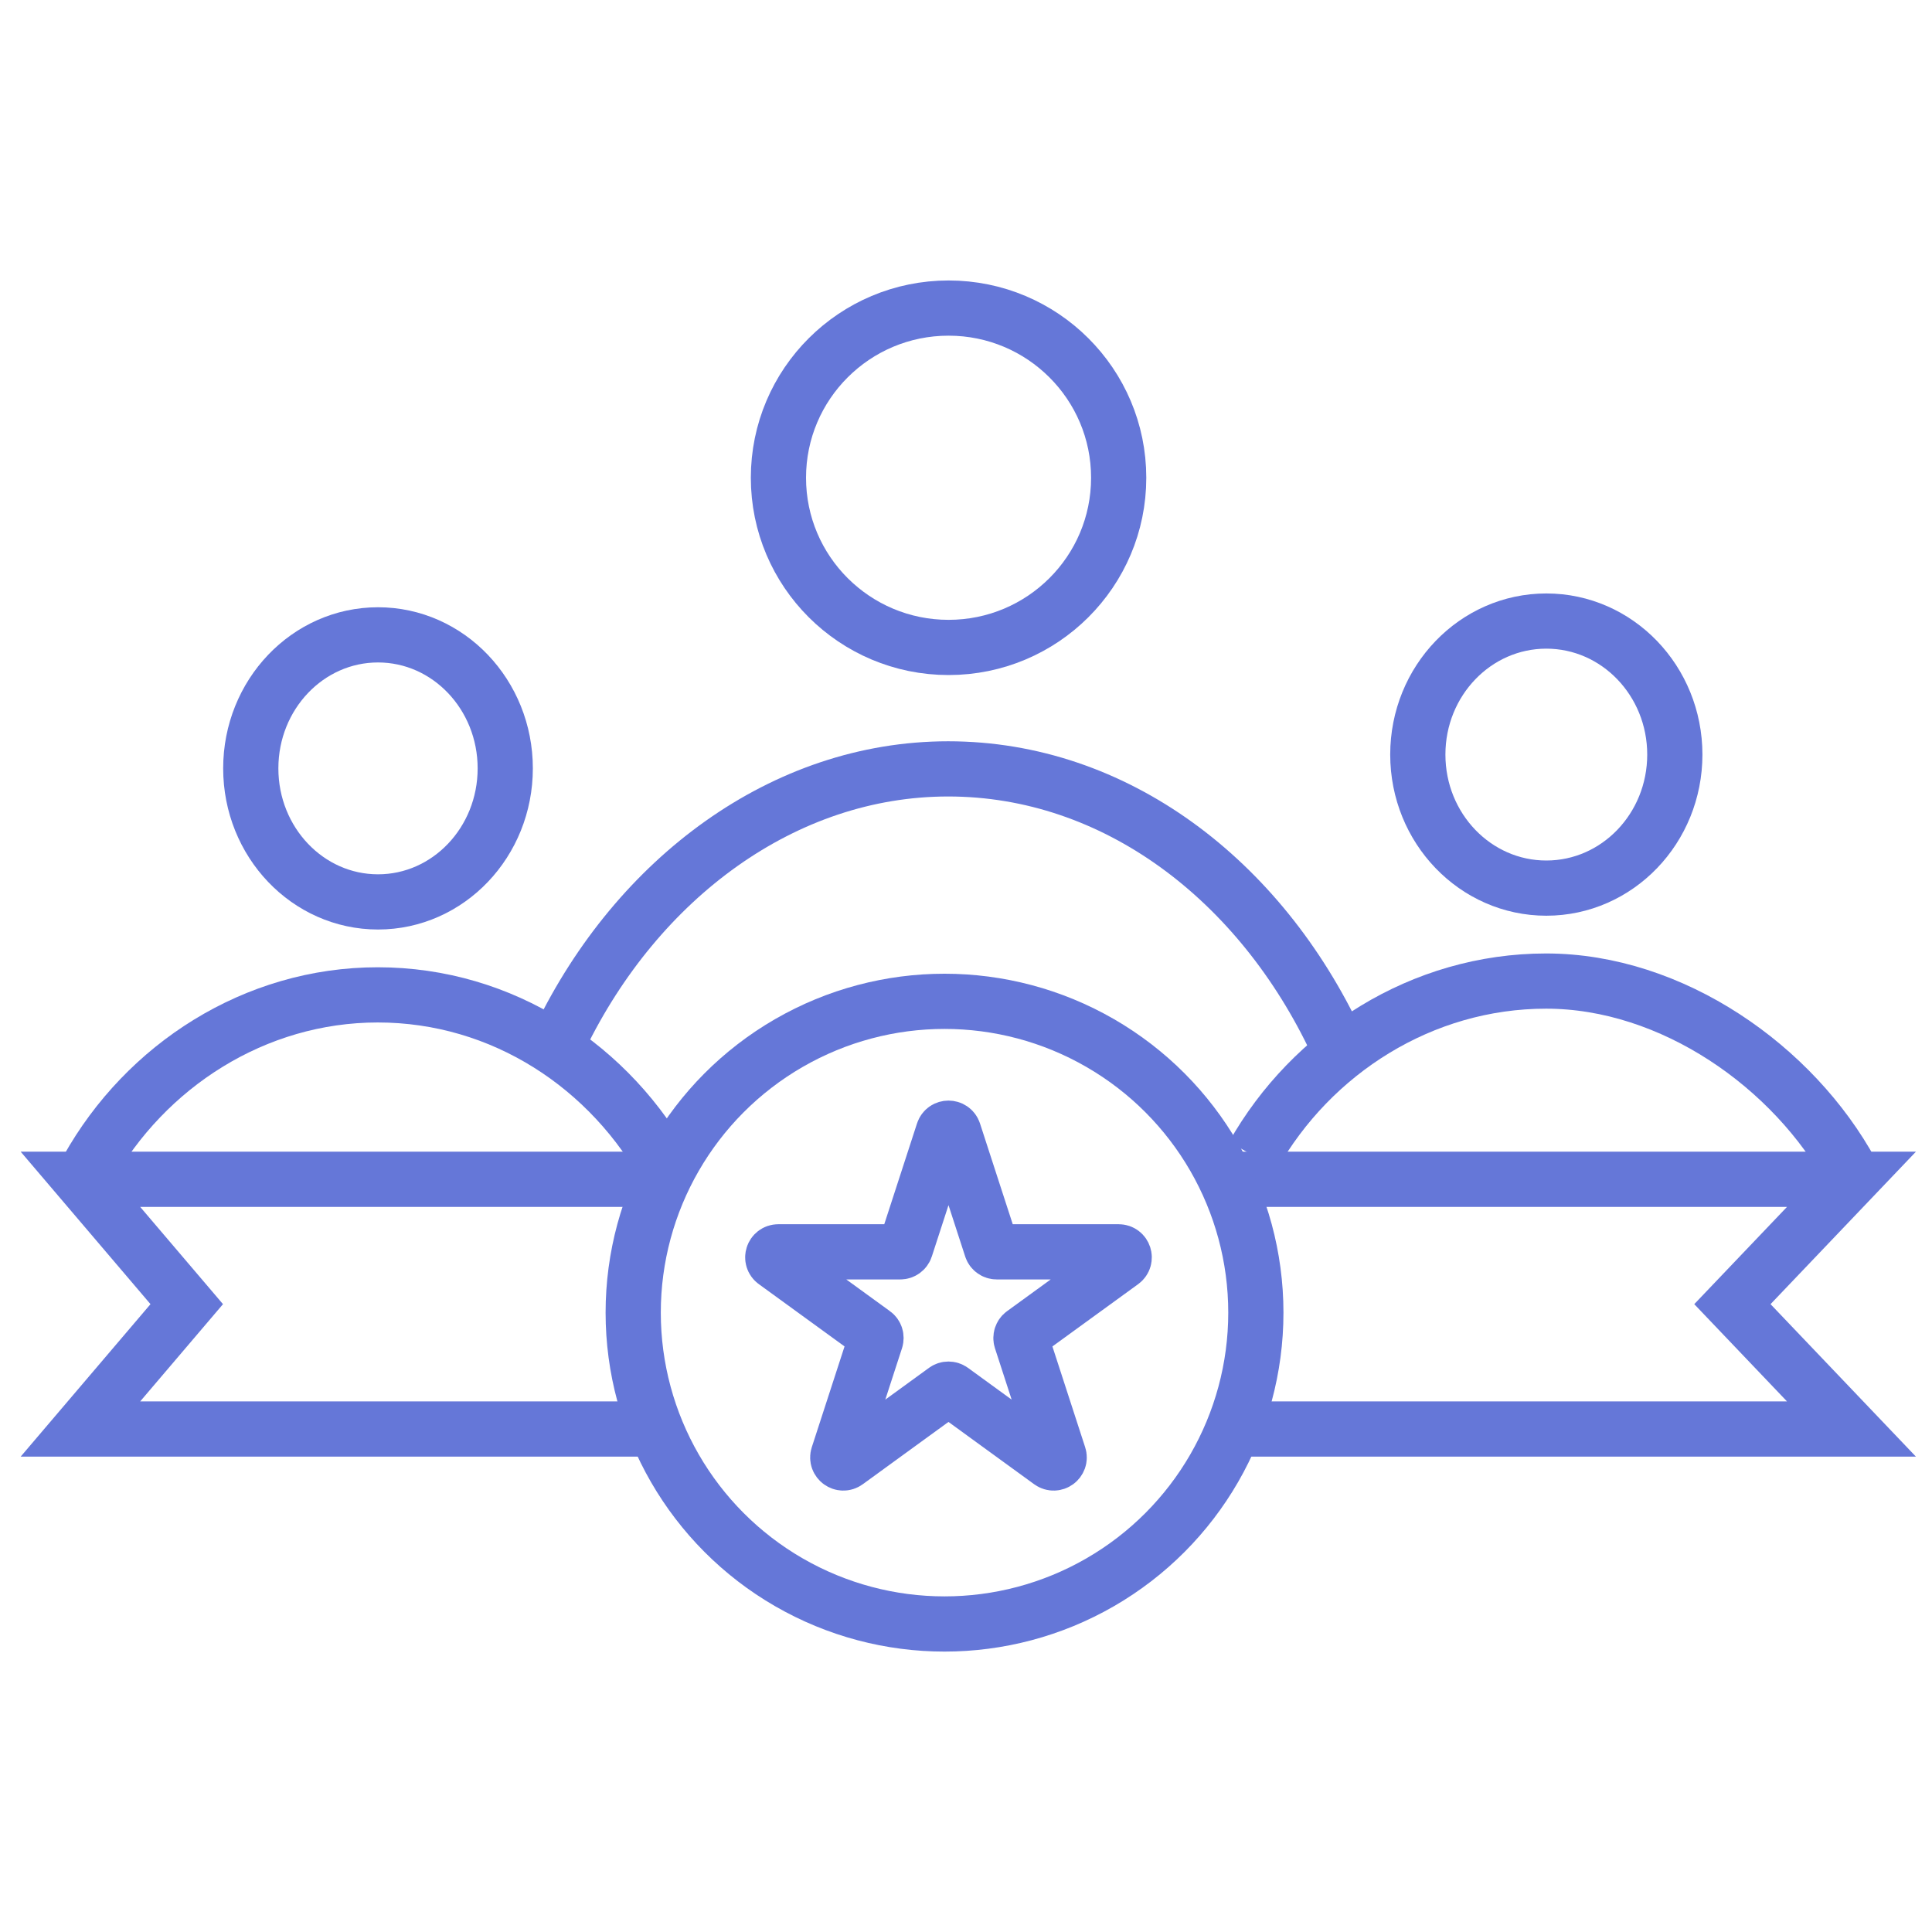
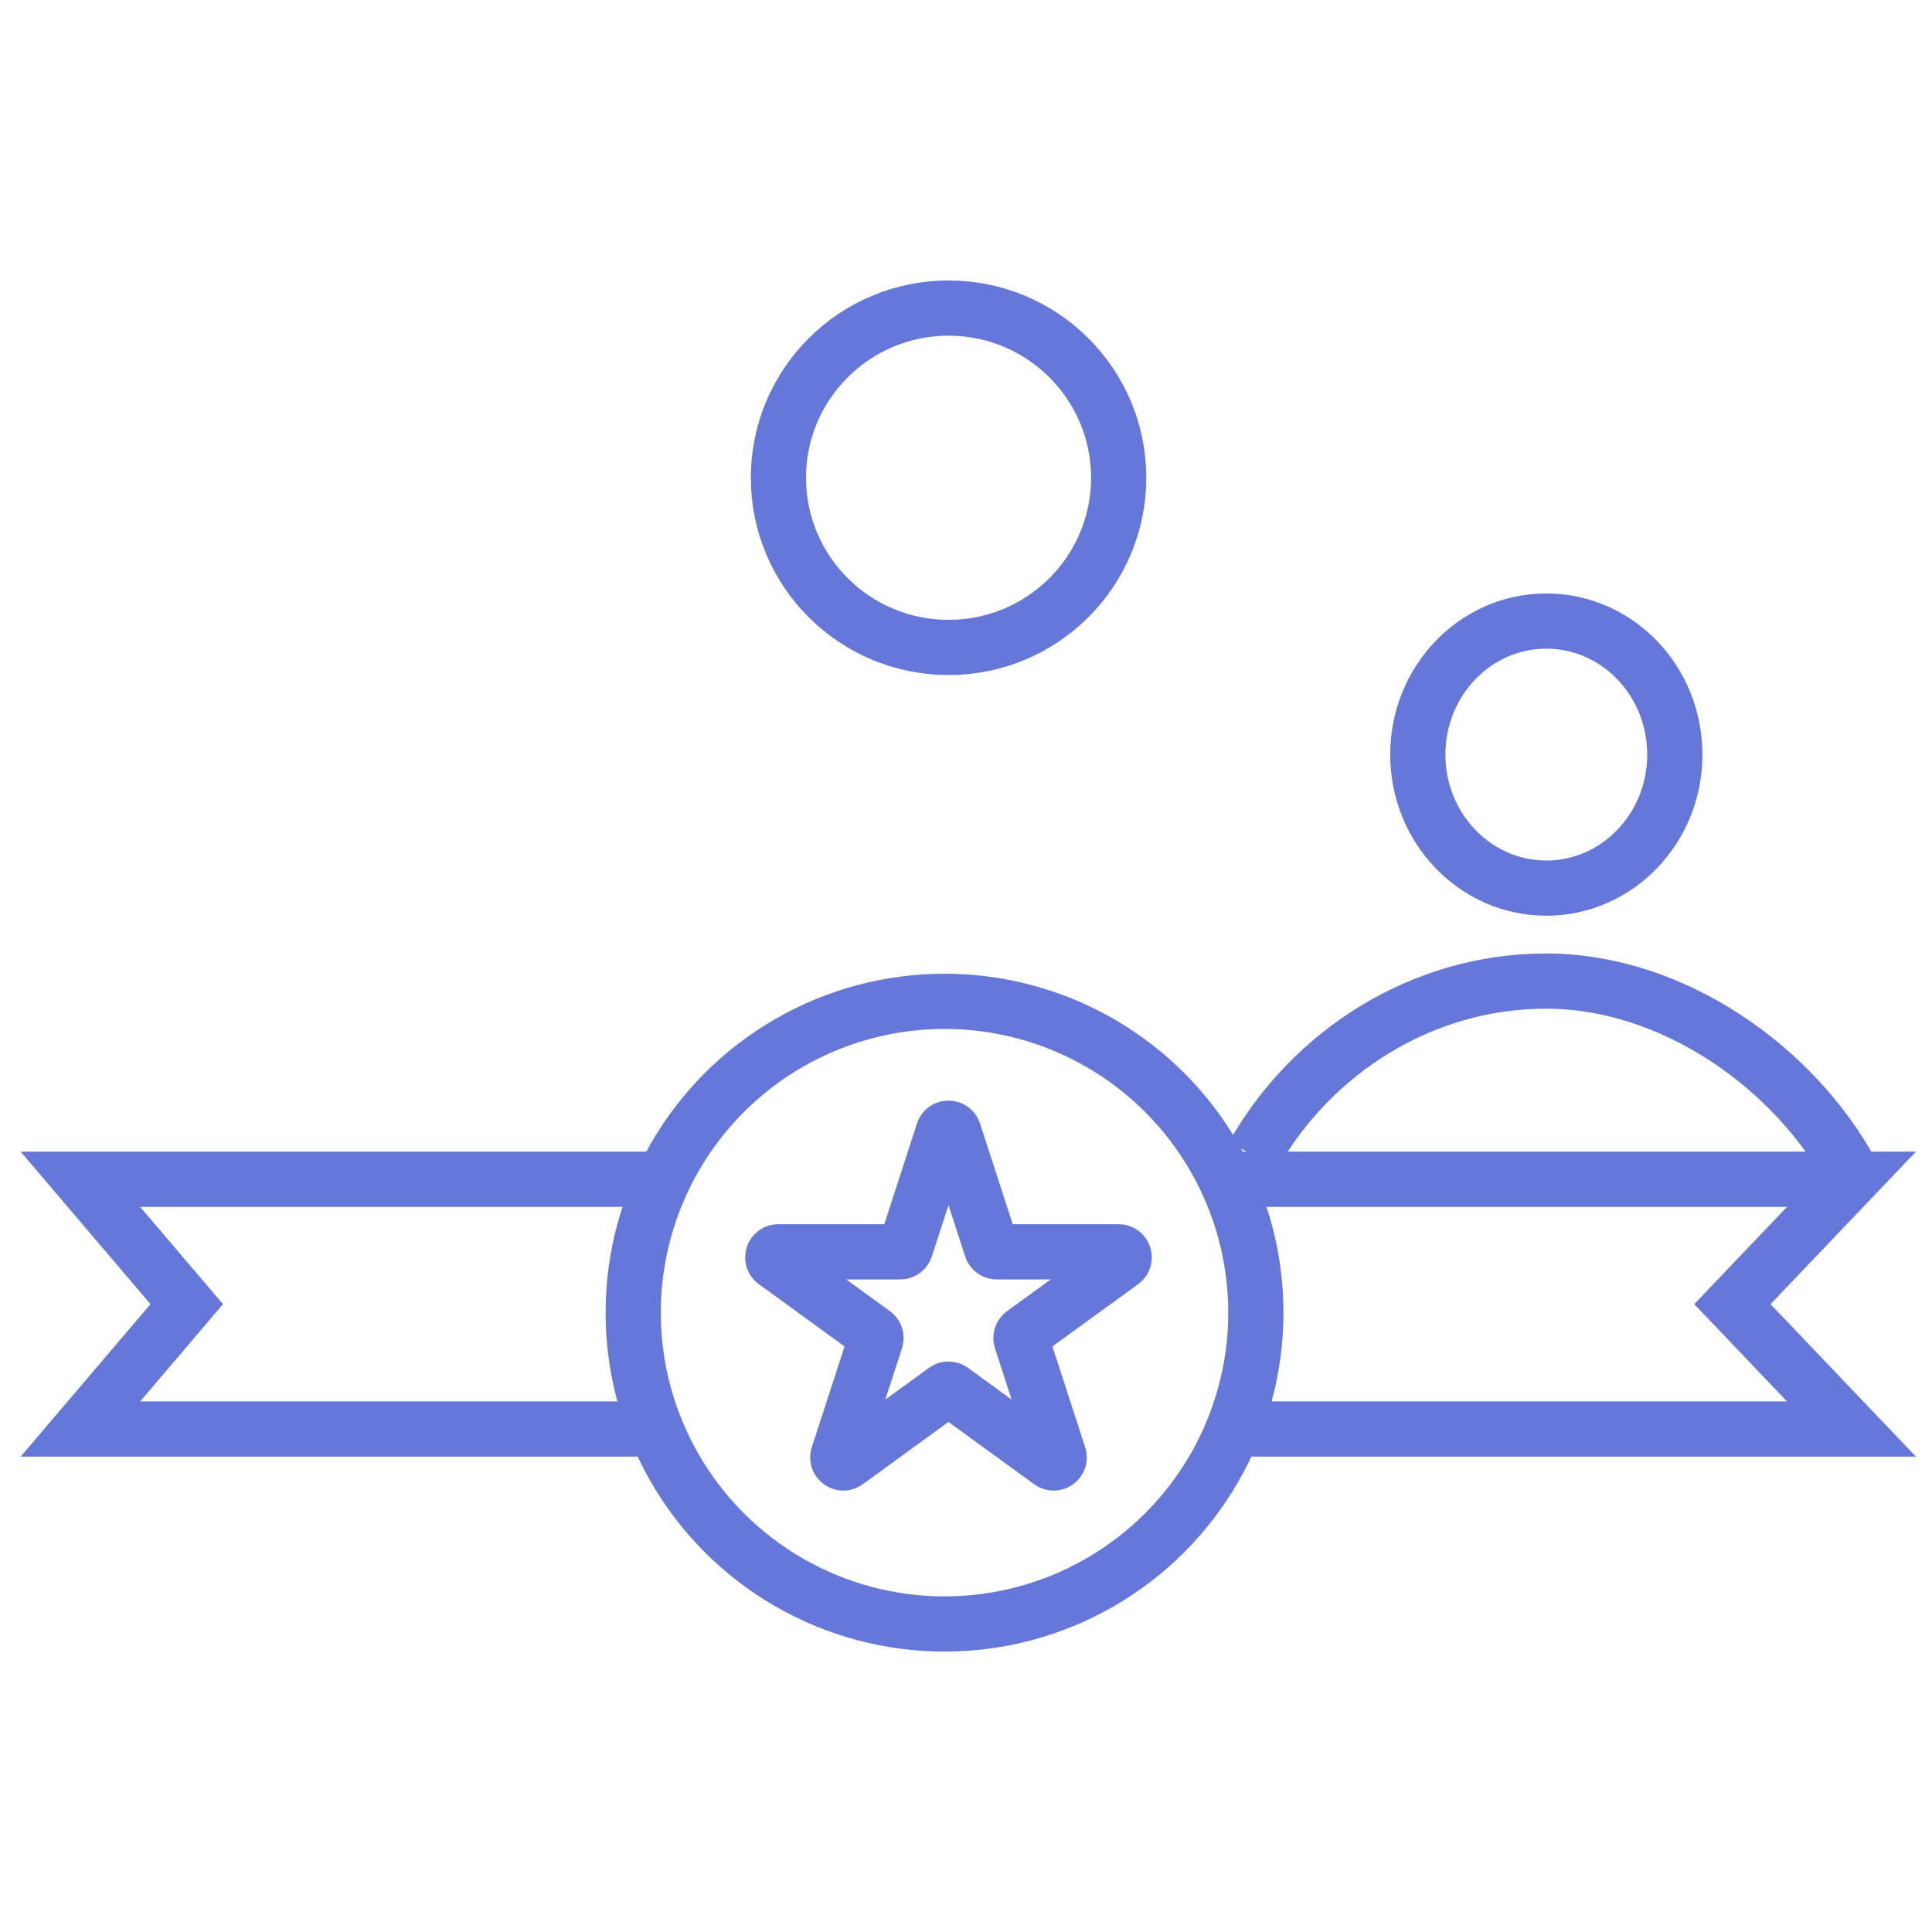
<svg xmlns="http://www.w3.org/2000/svg" width="35" height="35" viewBox="0 0 35 35" fill="none">
-   <path d="M10.148 18.802C11.553 15.905 14.202 13.929 17.177 13.929C20.197 13.929 22.83 15.933 24.219 18.902" stroke="#6577D8" />
  <ellipse cx="17.184" cy="8.655" rx="3.082" ry="3.074" stroke="#6577D8" />
  <path d="M22.701 20.932C23.762 19.054 25.763 17.773 28.009 17.773C30.289 17.773 32.494 19.322 33.543 21.247" stroke="#6577D8" />
  <ellipse cx="28.013" cy="13.67" rx="2.328" ry="2.419" stroke="#6577D8" />
-   <path d="M1.588 21.181C2.638 19.304 4.619 18.023 6.843 18.023C9.101 18.023 11.07 19.322 12.108 21.247" stroke="#6577D8" />
-   <ellipse cx="6.848" cy="13.92" rx="2.305" ry="2.419" stroke="#6577D8" />
  <path d="M12.109 21.364H1.457L3.383 23.626L1.457 25.888H12.109" stroke="#6577D8" />
  <path d="M22.163 21.364H33.541L31.384 23.626L33.541 25.888H22.163" stroke="#6577D8" />
  <circle cx="17.111" cy="23.78" r="5.64" stroke="#6577D8" />
  <path d="M17.088 20.507C17.118 20.415 17.248 20.415 17.278 20.507L17.961 22.609C17.974 22.65 18.013 22.678 18.056 22.678H20.266C20.363 22.678 20.403 22.802 20.325 22.859L18.537 24.158C18.502 24.183 18.487 24.229 18.5 24.27L19.183 26.372C19.213 26.464 19.108 26.541 19.029 26.484L17.241 25.184C17.206 25.159 17.159 25.159 17.124 25.184L15.336 26.484C15.258 26.541 15.152 26.464 15.182 26.372L15.865 24.27C15.878 24.229 15.864 24.183 15.829 24.158L14.041 22.859C13.962 22.802 14.003 22.678 14.1 22.678H16.31C16.353 22.678 16.391 22.65 16.405 22.609L17.088 20.507Z" stroke="#6577D8" />
</svg>